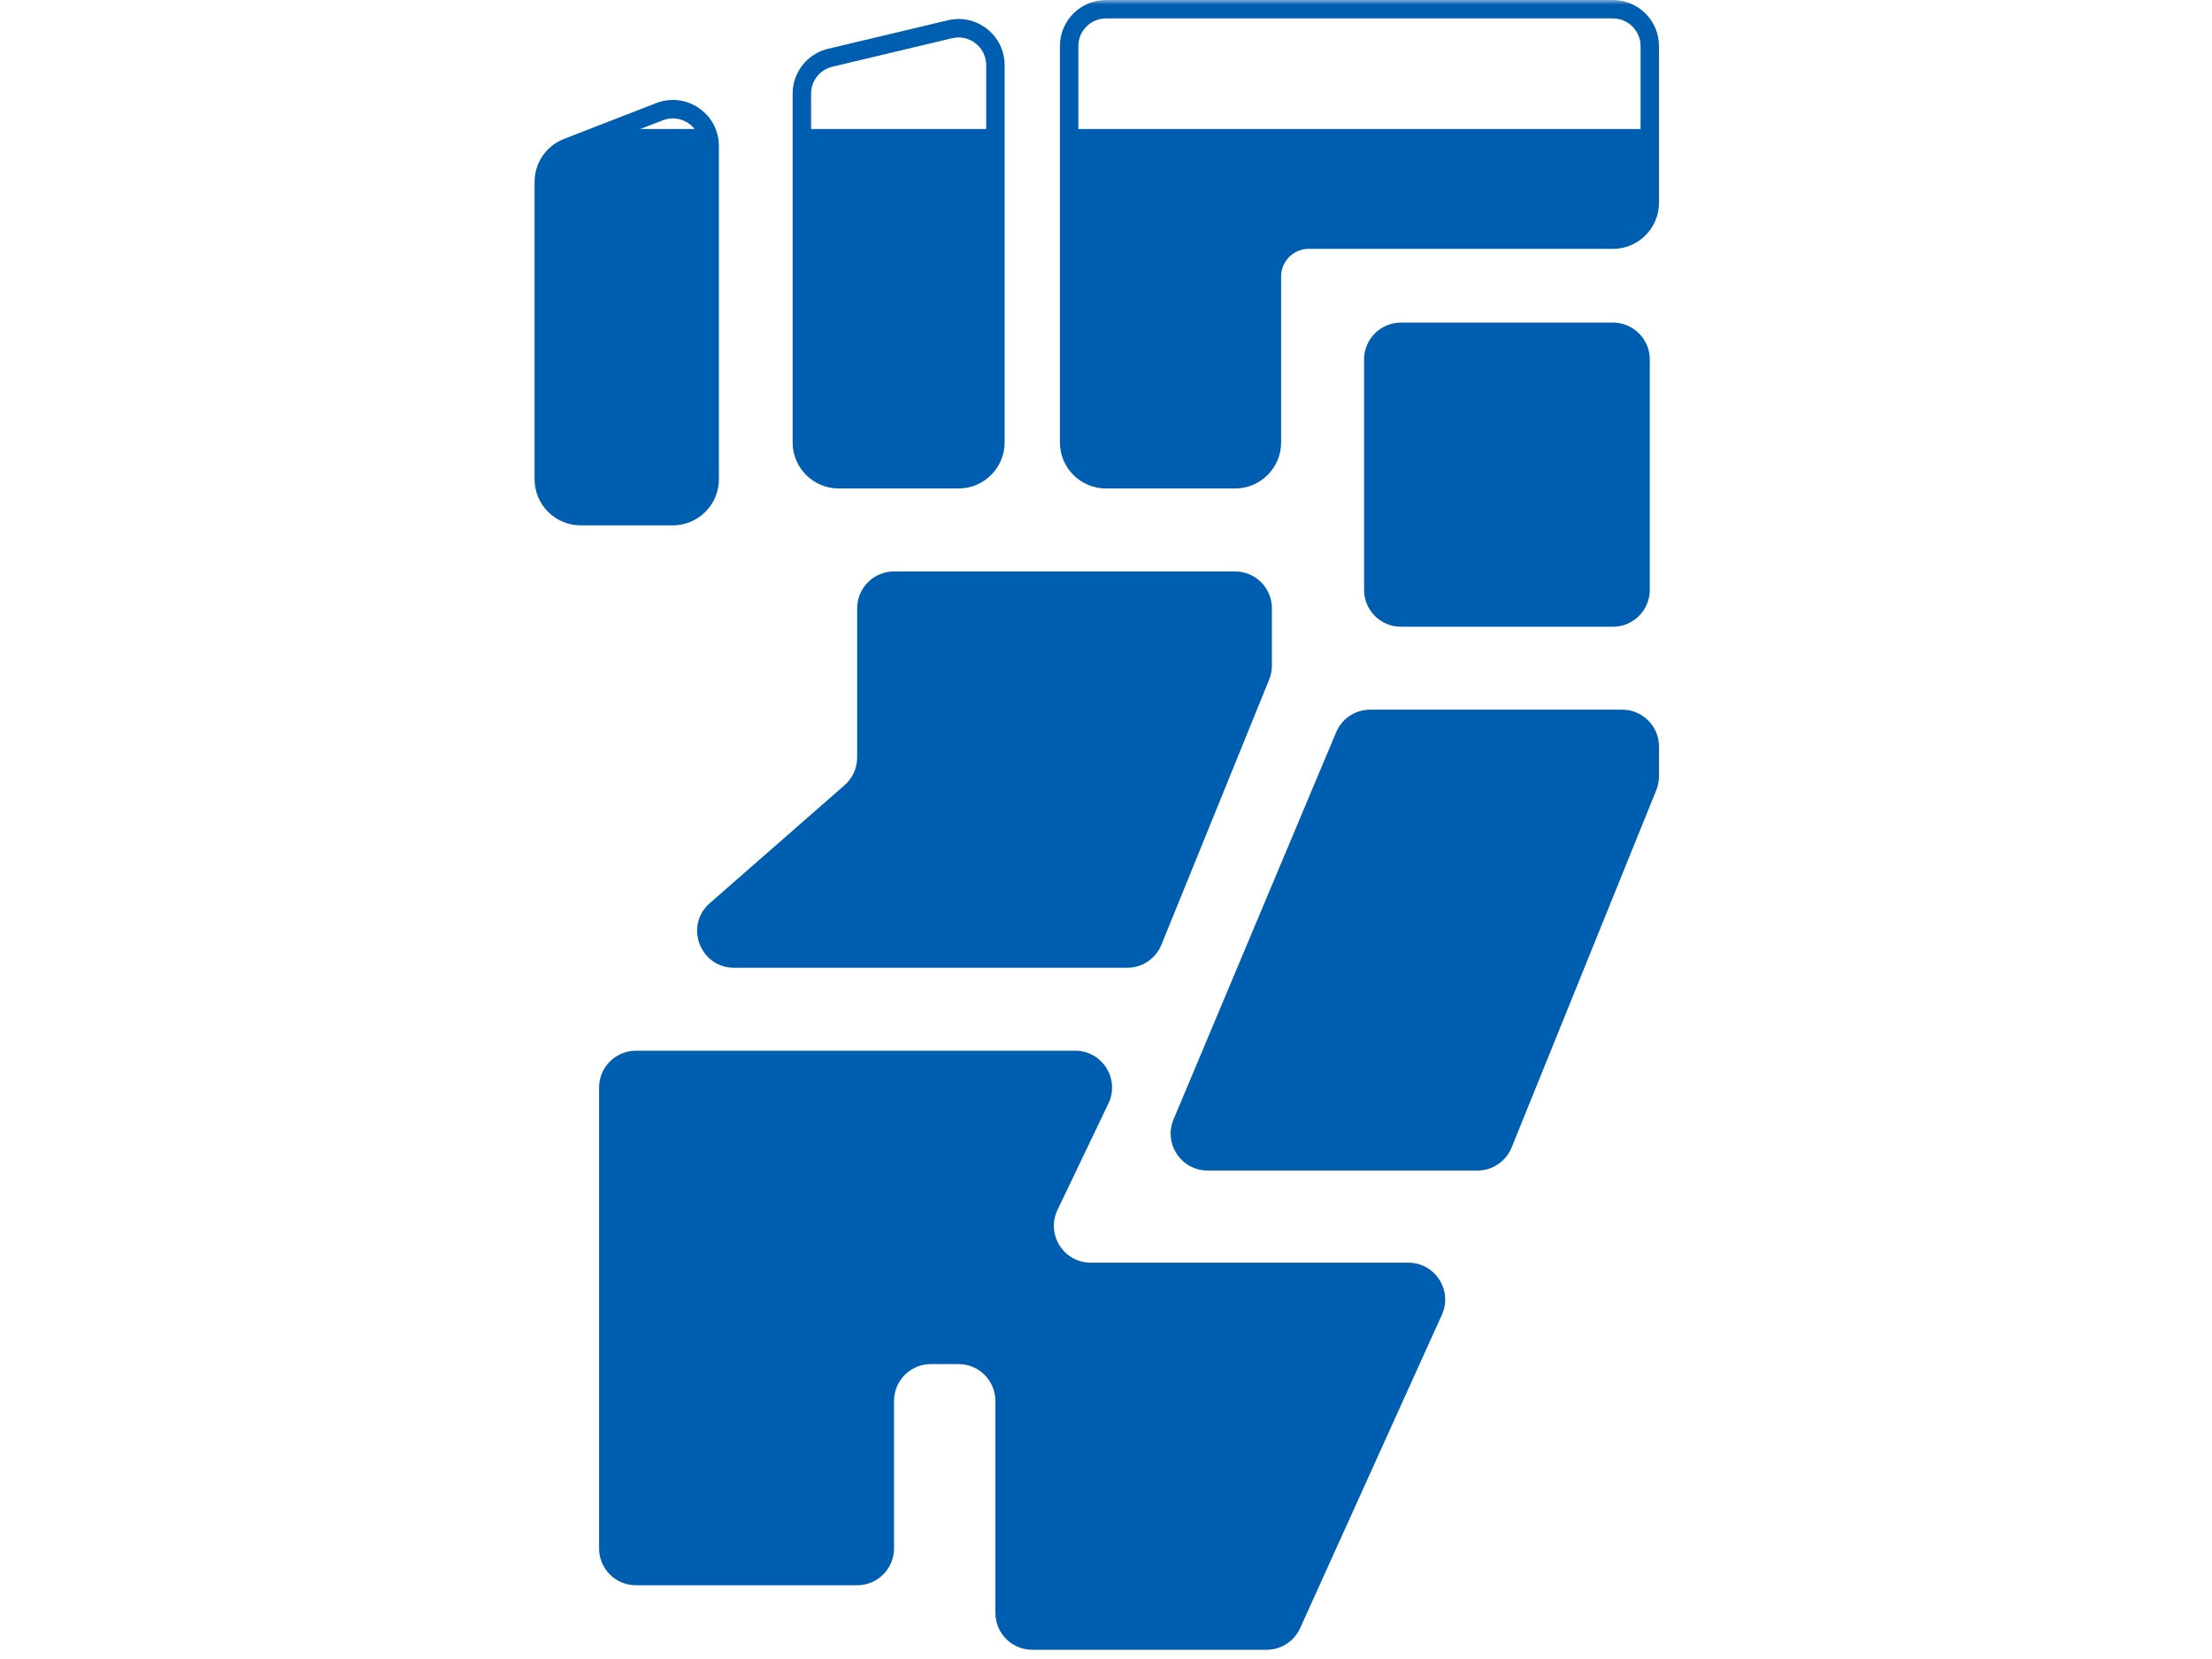
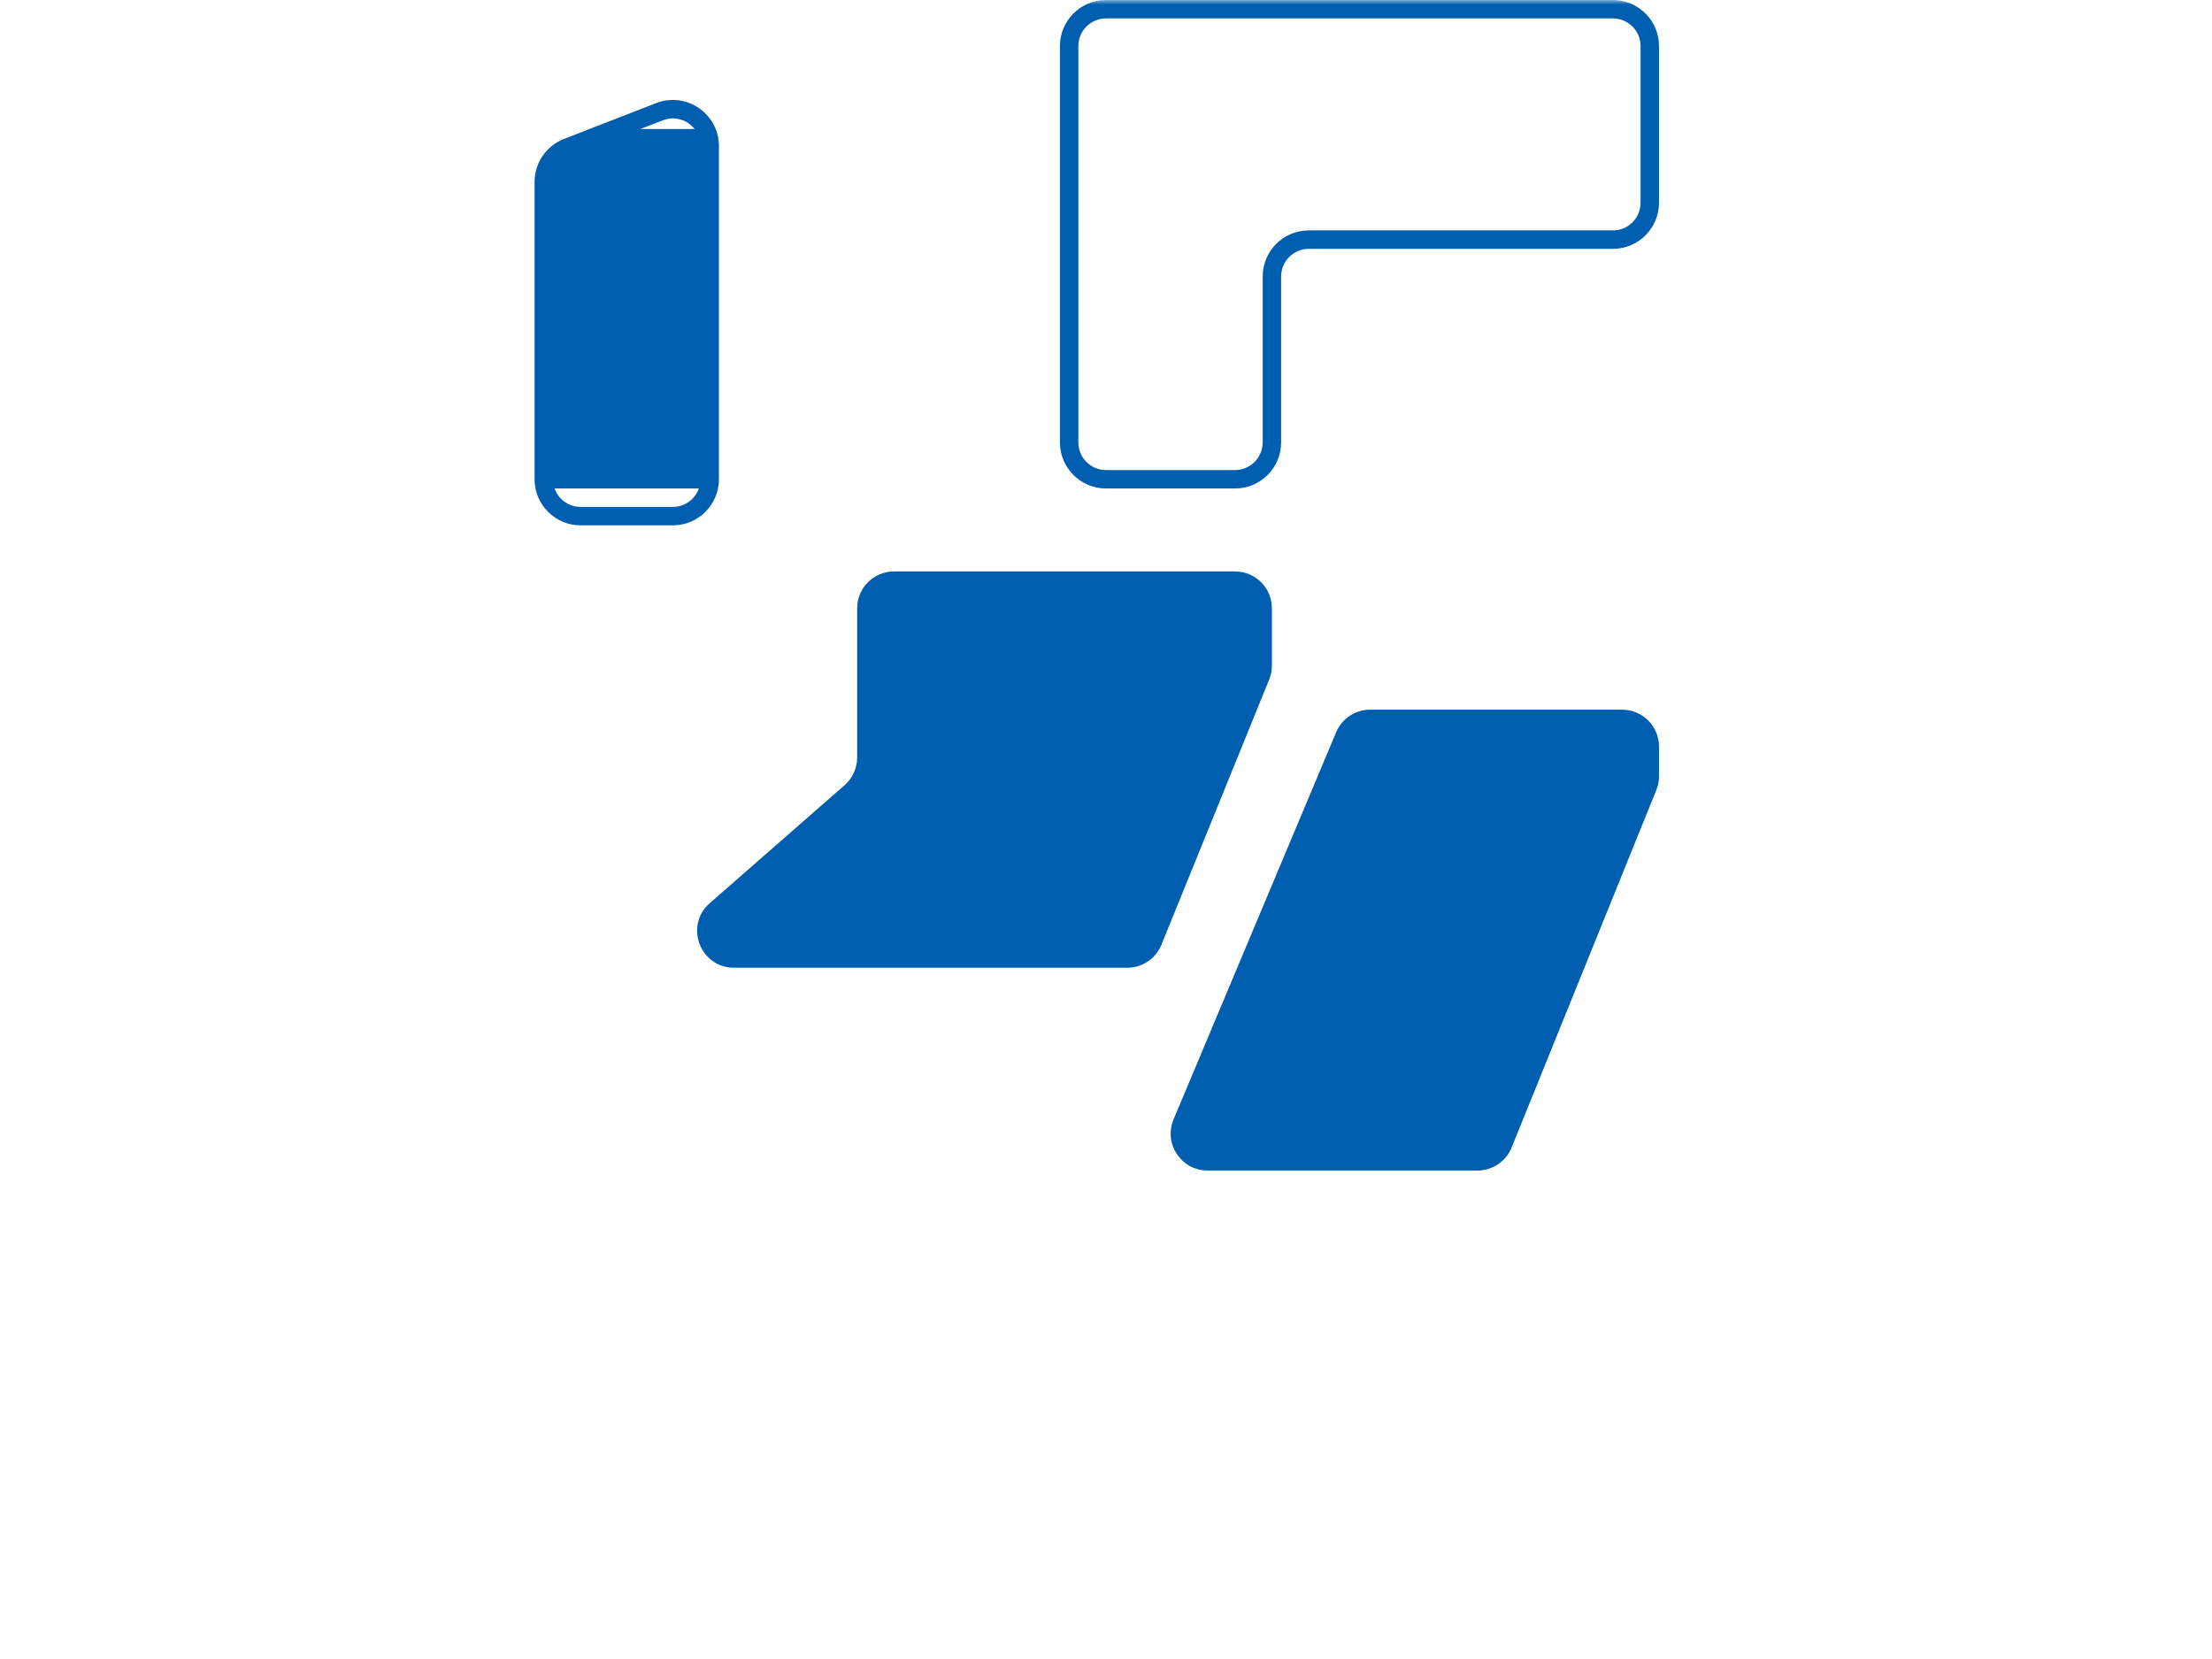
<svg xmlns="http://www.w3.org/2000/svg" width="240" height="180" viewBox="0 0 240 180" fill="none">
  <mask id="mask0_4352_1554" style="mask-type:alpha" maskUnits="userSpaceOnUse" x="0" y="0" width="240" height="180">
    <path d="M0 0H240V180H0V0Z" fill="#C0C0C0" />
  </mask>
  <g mask="url(#mask0_4352_1554)">
-     <path d="M141.064 176.649L156.445 142.649C157.642 140.001 155.706 137 152.8 137H118.347C115.404 137 113.469 133.929 114.738 131.274L120.262 119.726C121.531 117.071 119.596 114 116.653 114H69C66.791 114 65 115.791 65 118V168C65 170.209 66.791 172 69 172H93C95.209 172 97 170.209 97 168V152C97 149.791 98.791 148 101 148H104C106.209 148 108 149.791 108 152V175C108 177.209 109.791 179 112 179H137.419C138.99 179 140.416 178.08 141.064 176.649Z" fill="#005EB0" />
    <path d="M176 77H148.658C147.048 77 145.594 77.966 144.97 79.451L127.33 121.451C126.223 124.087 128.159 127 131.018 127H160.304C161.933 127 163.4 126.011 164.011 124.501L179.708 85.722C179.901 85.245 180 84.736 180 84.221V81C180 78.791 178.209 77 176 77Z" fill="#005EB0" />
-     <path d="M179 64V39C179 36.791 177.209 35 175 35H152C149.791 35 148 36.791 148 39V64C148 66.209 149.791 68 152 68H175C177.209 68 179 66.209 179 64Z" fill="#005EB0" />
    <path d="M178 5C178 3.395 176.739 2.084 175.154 2.004L175 2H120C118.343 2 117 3.343 117 5V48C117 49.657 118.343 51 120 51H134C135.657 51 137 49.657 137 48V30C137 27.239 139.239 25 142 25H175C176.657 25 178 23.657 178 22V5ZM180 22C180 24.761 177.761 27 175 27H142C140.343 27 139 28.343 139 30V48C139 50.761 136.761 53 134 53H120C117.239 53 115 50.761 115 48V5C115 2.239 117.239 1.24825e-07 120 0H175L175.257 0.007C177.899 0.141 180 2.325 180 5V22Z" fill="#005EB0" />
-     <path d="M107 7.064C107 5.127 105.19 3.697 103.305 4.146L90.305 7.241C88.954 7.563 88 8.77 88 10.159V48C88 49.657 89.343 51 91 51H104C105.657 51 107 49.657 107 48V7.064ZM109 48C109 50.761 106.761 53 104 53H91C88.239 53 86 50.761 86 48V10.159C86 7.844 87.59 5.831 89.842 5.295L102.842 2.2C105.984 1.452 109 3.835 109 7.064V48Z" fill="#005EB0" />
    <path d="M76 15.848C76 13.738 73.88 12.287 71.913 13.052L61.913 16.94C60.76 17.389 60 18.499 60 19.736V52C60 53.657 61.343 55 63 55H73C74.657 55 76 53.657 76 52V15.848ZM78 52C78 54.761 75.761 57 73 57H63C60.239 57 58 54.761 58 52V19.736C58 17.674 59.266 15.824 61.188 15.076L71.188 11.188C74.465 9.913 78 12.331 78 15.848V52Z" fill="#005EB0" />
    <path d="M138 72.219V66C138 63.791 136.209 62 134 62H97C94.791 62 93 63.791 93 66V82.185C93 83.338 92.502 84.436 91.634 85.195L77.012 97.99C74.232 100.422 75.952 105 79.646 105H122.307C123.935 105 125.401 104.014 126.013 102.506L137.706 73.724C137.9 73.246 138 72.735 138 72.219Z" fill="#005EB0" />
-     <path d="M77 14H68L61 16L59 19V53L62 56H74L77 53V14Z" fill="#005EB0" />
-     <path d="M87 14H108V49L105 52H90L87 49V14Z" fill="#005EB0" />
-     <path d="M116 49V14H179V23L176 26H141L138 29V49L135 52H119L116 49Z" fill="#005EB0" />
+     <path d="M77 14H68L61 16L59 19V53H74L77 53V14Z" fill="#005EB0" />
  </g>
</svg>